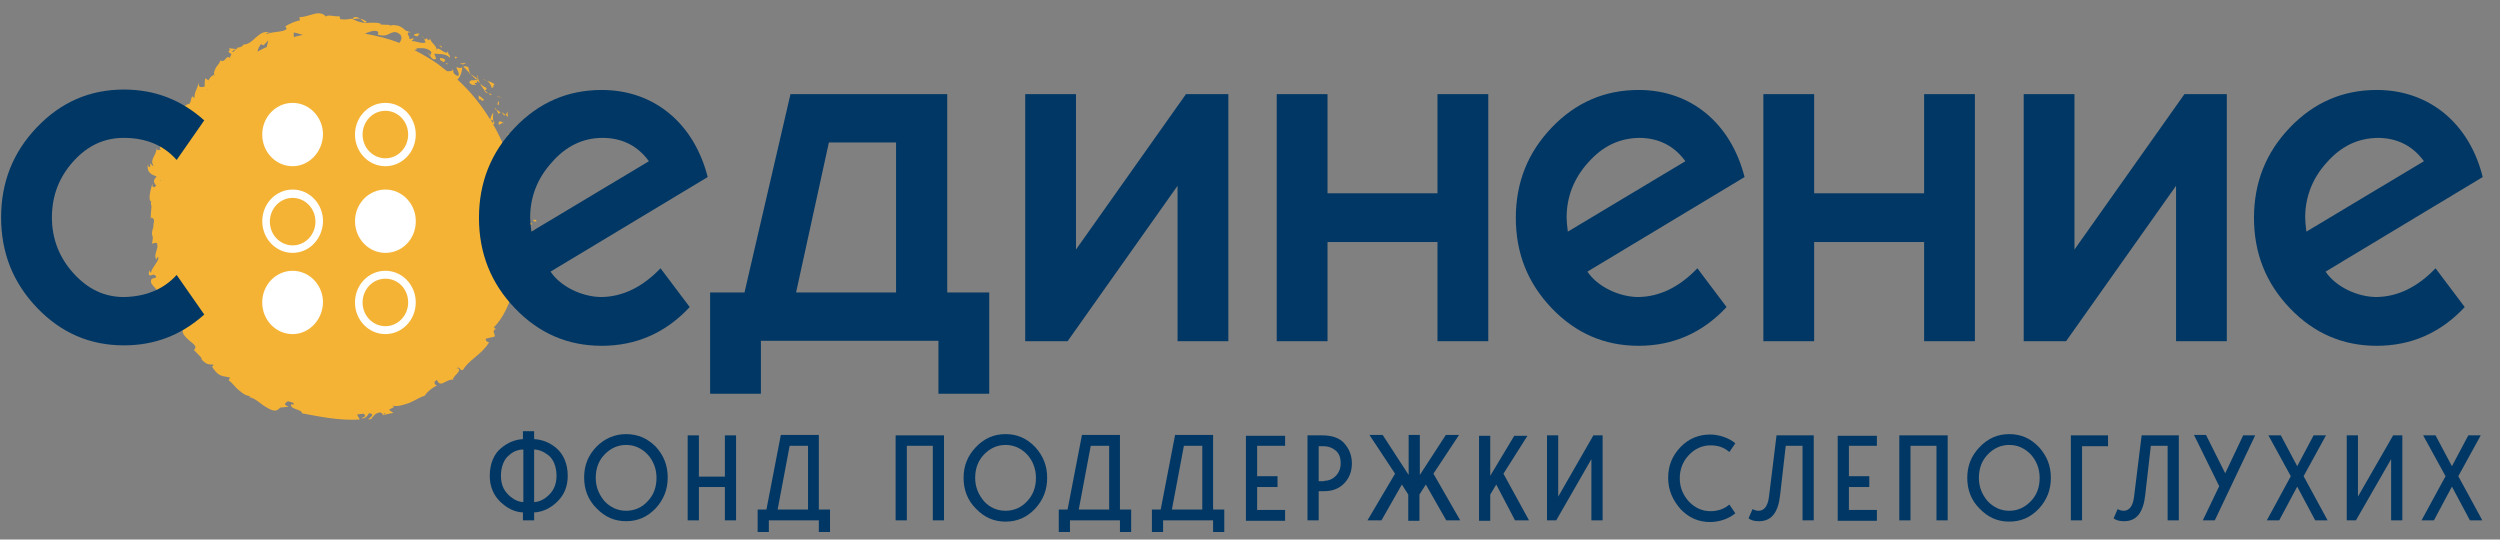
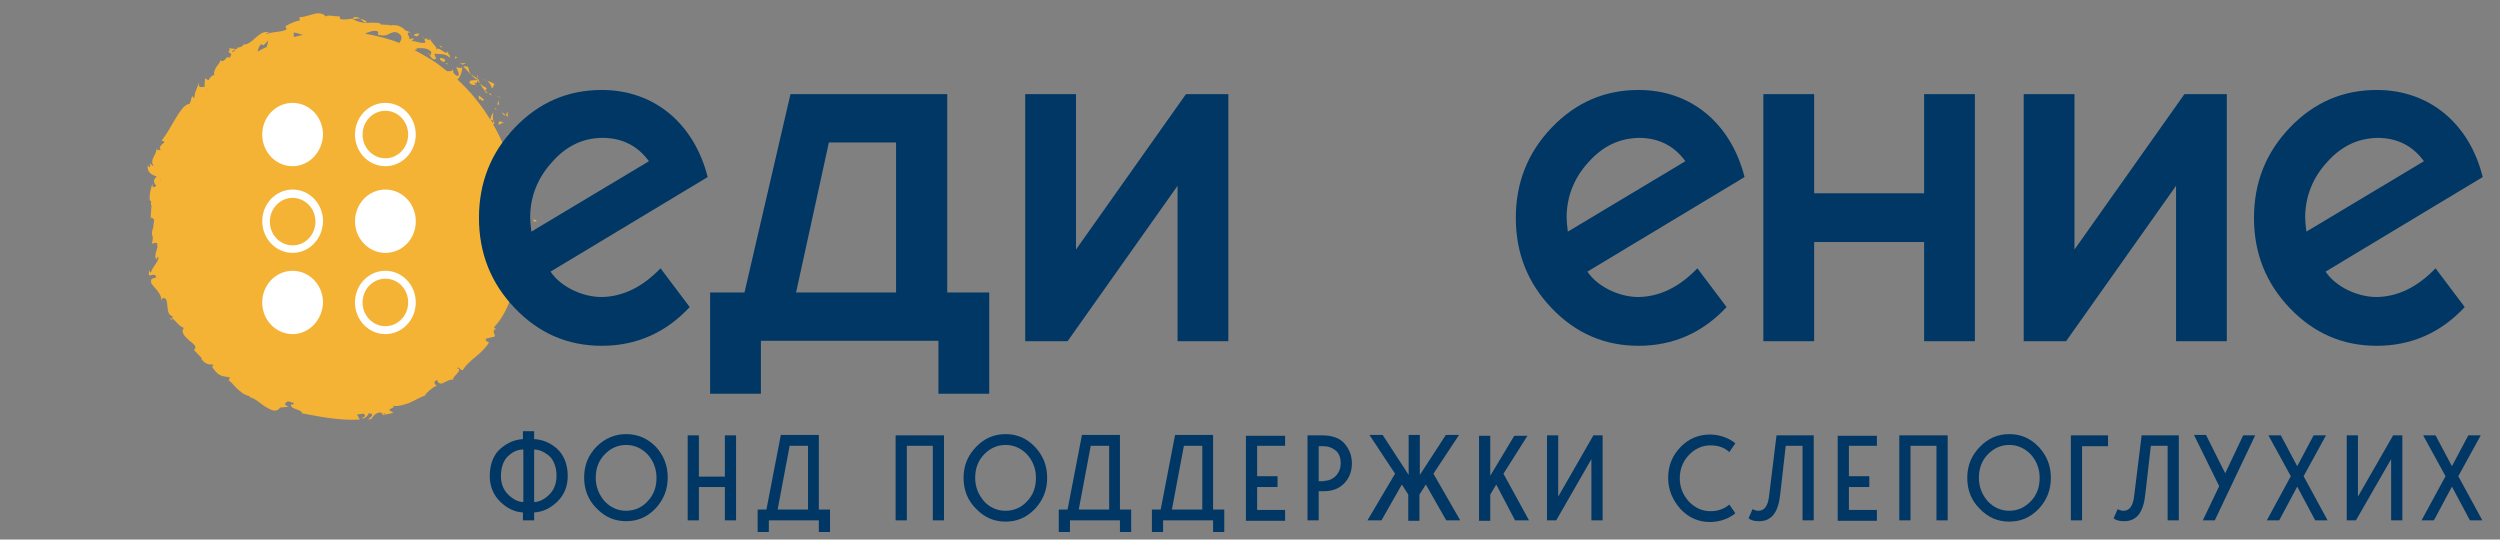
<svg xmlns="http://www.w3.org/2000/svg" width="139" height="30" viewBox="0 0 139 30" fill="none">
  <rect x="0" y="0" width="139" height="30" fill="#808080" stroke="none" />
  <g clip-path="url(#clip0_11019_12812)">
    <path d="M29.834 12.322C29.79 12.137 29.612 12.253 29.657 12.23C29.634 12.345 29.79 12.299 29.834 12.322Z" fill="#F5B335" />
    <path d="M29.209 10.607L29.032 10.376L29.143 10.584L29.209 10.607Z" fill="#F5B335" />
    <path d="M29.167 10.029C29.056 9.705 28.811 9.311 28.834 9.079C28.611 9.311 29.011 9.612 28.989 9.913L28.945 9.983L29.167 10.029Z" fill="#F5B335" />
    <path d="M29.144 8.221C29.122 8.198 29.122 8.152 29.1 8.06C29.011 8.152 28.945 7.921 29.144 8.268C29.122 8.245 29.122 8.221 29.144 8.221Z" fill="#F5B335" />
    <path d="M29.144 8.219C29.186 8.09 29.207 8.37 29.144 8.219V8.219Z" fill="#F5B335" />
    <path d="M28.988 7.458C28.833 7.273 28.811 7.342 28.766 7.504L28.944 7.666C28.988 7.596 28.922 7.411 28.988 7.458Z" fill="#F5B335" />
    <path d="M28.523 7.411L28.613 7.504C28.613 7.457 28.613 7.434 28.523 7.411Z" fill="#F5B335" />
    <path d="M28.679 7.573C28.59 7.596 28.679 7.596 28.79 7.665L28.612 7.48C28.568 7.526 28.501 7.573 28.679 7.573Z" fill="#F5B335" />
    <path d="M28.653 7.944C28.831 8.314 28.986 8.198 28.809 7.805C28.809 7.967 28.809 8.129 28.653 7.944Z" fill="#F5B335" />
    <path d="M28.545 9.079L28.523 9.241L28.634 9.356C28.567 9.31 28.612 9.033 28.545 9.079Z" fill="#F5B335" />
    <path d="M28.253 6.184C28.208 6.207 28.164 6.322 28.12 6.392L28.253 6.507C28.231 6.415 28.186 6.253 28.253 6.184Z" fill="#F5B335" />
    <path d="M28.098 6.391L27.898 6.229C28.009 6.438 28.054 6.438 28.098 6.391Z" fill="#F5B335" />
    <path d="M28.209 7.434L28.231 7.503L28.586 7.758L28.209 7.434Z" fill="#F5B335" />
    <path d="M27.922 5.418L27.611 5.349L27.722 5.395L27.922 5.418Z" fill="#F5B335" />
    <path d="M27.343 4.885C27.498 4.885 27.387 4.654 27.52 4.7C27.387 4.584 27.232 4.538 27.076 4.492C27.187 4.561 27.276 4.677 27.343 4.885Z" fill="#F5B335" />
    <path d="M26.831 4.422C26.898 4.445 26.986 4.469 27.075 4.492C26.986 4.445 26.92 4.422 26.831 4.422Z" fill="#F5B335" />
    <path d="M27.721 5.604L27.654 5.789C27.677 5.813 27.699 5.836 27.699 5.859C27.721 5.836 27.765 5.743 27.721 5.604Z" fill="#F5B335" />
    <path d="M27.654 5.789C27.587 5.697 27.565 5.651 27.543 5.604C27.543 5.628 27.587 5.697 27.654 5.789Z" fill="#F5B335" />
    <path d="M27.721 5.882C27.7 5.882 27.7 5.903 27.721 5.882V5.882Z" fill="#F5B335" />
    <path d="M28.076 6.878C27.921 6.809 27.699 6.601 27.721 6.924C27.876 6.947 27.854 6.762 28.076 6.878Z" fill="#F5B335" />
-     <path d="M27.855 6.276C27.855 6.276 27.633 6.091 27.611 6.114L27.722 6.345C27.744 6.322 27.788 6.229 27.855 6.276Z" fill="#F5B335" />
    <path d="M27.501 6.044L27.612 6.113L27.567 6.021L27.501 6.044Z" fill="#F5B335" />
    <path d="M27.009 4.862C26.876 4.816 26.809 4.746 26.698 4.654C26.765 4.793 26.854 4.908 26.942 5.024C27.009 4.978 27.12 4.978 27.009 4.862Z" fill="#F5B335" />
    <path d="M27.321 5.303C27.3 5.323 27.3 5.323 27.321 5.303V5.303Z" fill="#F5B335" />
    <path d="M26.942 5.048C26.987 5.14 27.053 5.163 27.142 5.187C27.076 5.14 27.009 5.071 26.942 5.001C26.942 5.001 26.92 5.025 26.942 5.048Z" fill="#F5B335" />
    <path d="M26.52 4.191C26.543 4.26 26.566 4.329 26.588 4.399C26.588 4.306 26.566 4.167 26.52 4.191Z" fill="#F5B335" />
    <path d="M27.32 5.233C27.276 5.21 27.209 5.187 27.165 5.187C27.209 5.233 27.253 5.279 27.32 5.303C27.298 5.279 27.298 5.256 27.32 5.233Z" fill="#F5B335" />
    <path d="M26.075 4.074L26.164 4.121C26.098 4.028 26.075 3.912 26.031 3.727C25.854 3.658 25.787 3.681 25.765 3.704L26.12 4.074H26.075Z" fill="#F5B335" />
    <path d="M26.498 4.445C26.343 4.491 26.099 4.399 26.099 4.607C26.321 4.815 26.343 4.653 26.498 4.746C26.166 4.422 26.654 4.792 26.498 4.445C26.565 4.514 26.632 4.584 26.698 4.63C26.654 4.561 26.61 4.468 26.587 4.376C26.587 4.376 26.587 4.376 26.587 4.399C26.587 4.422 26.587 4.445 26.565 4.422C26.543 4.445 26.521 4.445 26.498 4.445C26.432 4.306 26.521 4.399 26.565 4.422C26.565 4.422 26.587 4.422 26.587 4.399L26.166 4.121C26.232 4.214 26.343 4.283 26.498 4.445Z" fill="#F5B335" />
    <path d="M27.477 6.274L27.499 6.252C27.499 6.231 27.499 6.252 27.477 6.274Z" fill="#F5B335" />
    <path d="M26.632 5.557L26.698 5.488C26.809 5.673 26.854 5.58 26.92 5.557C26.92 5.557 26.854 5.488 26.765 5.418C26.676 5.349 26.609 5.303 26.609 5.303L26.632 5.557Z" fill="#F5B335" />
    <path d="M25.92 3.496C25.92 3.496 25.831 3.496 25.743 3.519C25.654 3.519 25.565 3.542 25.565 3.542L25.743 3.589L25.92 3.496Z" fill="#F5B335" />
    <path d="M25.432 3.172L25.277 3.149L25.321 3.265L25.432 3.172Z" fill="#F5B335" />
    <path d="M12.758 2.754L12.891 2.87C12.979 2.778 13.068 2.754 13.157 2.731C12.935 2.708 12.646 2.639 12.758 2.754Z" fill="#F5B335" />
    <path d="M20.385 1.202C20.252 1.11 20.141 1.064 20.03 1.041C20.186 1.179 20.319 1.341 20.385 1.202Z" fill="#F5B335" />
    <path d="M9.446 17.72C9.514 17.767 9.559 17.79 9.581 17.767C9.536 17.697 9.469 17.673 9.446 17.72Z" fill="#F5B335" />
    <path d="M20.026 1.04C19.893 0.948 19.738 0.902 19.605 1.017C19.627 1.04 19.649 1.04 19.671 1.064C19.782 1.04 19.893 1.017 20.026 1.04Z" fill="#F5B335" />
    <path d="M29.323 13.989C29.346 13.943 29.346 13.897 29.346 13.781C29.346 13.851 29.346 13.92 29.323 13.989Z" fill="#F5B335" />
    <path d="M23.541 2.06C23.562 2.06 23.645 2.103 23.541 2.06V2.06Z" fill="#F5B335" />
    <path d="M23.738 2.894C23.717 2.894 23.695 2.915 23.674 2.937C23.674 2.915 23.717 2.915 23.738 2.894Z" fill="#F5B335" />
    <path d="M23.673 2.221C23.651 2.175 23.607 2.152 23.562 2.106C23.562 2.129 23.607 2.152 23.673 2.221Z" fill="#F5B335" />
    <path d="M23.674 2.129C23.697 2.152 23.741 2.175 23.763 2.199C23.785 2.175 23.785 2.152 23.674 2.129Z" fill="#F5B335" />
    <path d="M23.407 2.014C23.474 2.037 23.518 2.083 23.563 2.106C23.54 2.083 23.54 2.083 23.54 2.06C23.518 2.06 23.474 2.037 23.407 2.014Z" fill="#F5B335" />
    <path d="M29.323 13.99C29.279 14.082 29.167 13.966 29.078 13.966C29.078 13.966 29.167 13.828 29.256 13.665C29.301 13.596 29.345 13.526 29.367 13.457C29.39 13.411 29.412 13.364 29.412 13.364C29.167 13.225 29.434 12.669 29.19 12.6L29.212 12.808C29.101 12.692 28.967 12.739 28.812 12.831C28.812 12.646 28.834 12.461 28.834 12.275C28.834 10.306 28.323 8.476 27.411 6.901C27.455 6.924 27.5 6.901 27.478 6.762L27.433 6.739C27.389 6.577 27.411 6.345 27.433 6.253C27.344 6.368 27.3 6.461 27.255 6.646C26.744 5.812 26.144 5.071 25.432 4.422C25.588 4.283 25.699 3.982 25.699 3.728C25.655 3.774 25.61 3.82 25.366 3.728C25.388 3.843 25.654 4.237 25.41 4.214C25.121 4.052 25.254 4.005 25.165 3.843C25.165 3.982 25.01 3.959 24.854 3.959C24.676 3.82 24.498 3.681 24.321 3.542C23.92 3.264 23.476 3.009 23.031 2.778C23.12 2.755 23.231 2.778 23.142 2.685C23.387 2.685 23.742 2.616 23.987 2.894L23.92 3.125C23.943 3.056 23.809 2.894 23.698 2.894C23.876 2.87 23.965 3.45 24.254 3.264L24.143 2.986C24.41 3.009 24.81 2.963 25.01 3.218C25.032 2.94 24.943 3.195 24.899 2.824C24.876 3.218 24.232 2.384 24.298 2.847C24.254 2.453 24.032 2.5 23.898 2.129C23.876 2.199 23.92 2.314 23.698 2.152C23.676 2.175 23.631 2.175 23.609 2.199C23.609 2.199 23.609 2.199 23.587 2.175V2.199C23.565 2.199 23.565 2.199 23.587 2.199C23.631 2.268 23.654 2.314 23.654 2.361C23.453 2.453 23.098 2.268 22.942 2.291C22.831 2.199 23.031 2.245 22.987 2.129C22.987 2.129 22.92 2.129 22.875 2.152C22.809 2.175 22.764 2.175 22.764 2.175C22.809 2.013 22.475 1.758 22.853 1.805L22.542 1.689C22.386 1.527 22.142 1.388 21.964 1.411C21.831 1.342 21.541 1.504 21.697 1.388L21.163 1.365V1.318C20.919 1.226 20.652 1.272 20.385 1.272C20.119 1.272 19.852 1.203 19.563 1.04C19.385 1.064 19.207 1.11 18.918 1.064L18.873 0.901C18.651 0.948 18.206 0.786 18.118 0.925C17.984 0.739 17.717 0.693 17.428 0.786C17.139 0.855 16.85 0.971 16.65 0.948L16.672 1.133C16.406 1.179 16.161 1.295 15.872 1.457L15.939 1.619C15.694 1.805 15.227 1.735 14.805 1.897C14.805 1.828 14.916 1.805 15.005 1.805C14.849 1.758 14.694 1.782 14.582 1.828C14.449 1.897 14.338 1.99 14.227 2.083C14.005 2.291 13.804 2.477 13.538 2.477C13.471 2.592 13.382 2.616 13.293 2.639L13.315 2.616C13.293 2.616 13.293 2.639 13.271 2.639C13.204 2.639 13.137 2.639 13.071 2.639C13.137 2.639 13.204 2.662 13.248 2.639C13.182 2.685 13.071 2.778 12.96 2.894L12.804 2.778L12.782 2.801C12.626 2.824 12.737 2.94 12.871 3.009C12.826 3.079 12.804 3.148 12.782 3.218C12.537 3.033 12.559 3.519 12.248 3.357C12.248 3.45 12.137 3.589 12.026 3.728C11.937 3.89 11.848 4.052 11.937 4.214C11.915 4.191 11.87 4.191 11.915 4.144C11.781 4.214 11.648 4.307 11.603 4.469L11.403 4.353C11.403 4.353 11.403 4.469 11.381 4.585C11.381 4.7 11.381 4.816 11.381 4.816C11.159 4.863 11.025 4.886 11.047 4.585C10.914 5.141 10.847 4.955 10.803 5.465L10.692 5.349C10.603 5.465 10.625 5.789 10.469 5.789C10.025 5.882 9.536 7.133 8.98 7.828C9.224 7.851 9.135 7.92 9.024 8.013C8.935 8.106 8.802 8.222 8.958 8.314C8.846 8.314 8.757 8.43 8.713 8.245C8.669 8.708 8.313 8.847 8.535 9.218C8.424 9.241 8.424 9.079 8.335 9.102C8.357 9.148 8.38 9.264 8.313 9.287C8.246 9.31 8.246 9.194 8.224 9.125C8.135 9.588 8.424 9.704 8.713 9.82C8.513 10.005 8.513 10.121 8.691 10.33C8.58 10.399 8.468 10.515 8.468 10.214C8.424 10.376 8.179 11.164 8.424 11.21C8.357 11.256 8.402 11.418 8.424 11.465C8.402 11.812 8.38 11.835 8.38 12.183L8.424 12.09C8.691 12.229 8.491 12.368 8.535 12.646H8.513C8.335 13.295 8.602 12.901 8.446 13.55L8.624 13.503C8.669 13.503 8.713 13.503 8.735 13.526C8.735 13.596 8.757 13.665 8.757 13.735C8.713 13.943 8.557 14.221 8.691 14.43L8.78 14.268C8.935 14.43 8.402 14.916 8.402 15.148C8.38 15.194 8.335 15.102 8.291 15.032C8.202 15.634 8.535 15.032 8.691 15.403C8.602 15.519 8.357 15.403 8.402 15.681C8.357 15.843 9.047 16.283 8.958 16.723C9.002 16.607 9.069 16.491 9.224 16.631C9.38 16.862 9.202 17.511 9.602 17.58C9.602 17.627 9.58 17.65 9.558 17.673C9.736 17.812 10.025 18.206 10.225 18.229C10.025 18.484 10.291 18.715 10.514 18.924C10.758 19.132 11.003 19.271 10.781 19.457L11.225 19.92L11.181 19.943C11.448 20.291 11.648 20.267 11.848 20.267C11.892 20.36 11.803 20.36 11.781 20.383C12.137 20.893 12.226 20.893 12.782 20.985L12.715 21.171C12.804 21.171 12.937 21.356 13.137 21.565C13.338 21.75 13.604 22.005 13.915 22.028C13.893 22.051 13.871 22.074 13.827 22.074C14.182 22.121 14.471 22.445 14.783 22.63C15.094 22.816 15.361 22.955 15.583 22.653C15.583 22.677 16.05 22.607 16.05 22.607C15.672 22.468 15.916 22.398 16.005 22.306C16.117 22.329 16.206 22.375 16.317 22.399C16.339 22.468 16.339 22.514 16.228 22.491L16.206 22.445C16.028 22.769 16.828 22.746 16.784 22.978C17.873 23.186 18.94 23.395 20.007 23.325L19.852 23.047L20.207 23.001C20.319 23.047 20.363 23.209 20.096 23.233C20.252 23.372 20.519 23.024 20.497 22.978C21.008 23.001 20.363 23.348 20.497 23.325L20.697 23.279L20.652 23.256C20.808 23.117 20.808 23.001 21.097 22.931C21.297 22.931 21.23 23.07 21.319 23.07C21.319 23.094 21.341 23.093 21.43 23.047L21.875 22.955L21.63 22.793C21.808 22.63 22.053 22.677 21.764 22.514C21.964 22.653 22.364 22.538 22.764 22.399C23.142 22.236 23.476 22.005 23.587 22.028C23.765 21.773 23.987 21.588 24.298 21.426C24.209 21.426 24.032 21.24 24.298 21.125C24.387 21.379 24.543 21.356 24.699 21.264C24.854 21.194 25.054 21.055 25.254 21.125C25.099 21.101 25.254 20.939 25.388 20.8C25.521 20.661 25.632 20.476 25.388 20.476C25.588 20.337 25.521 20.615 25.743 20.569C26.055 20.013 26.788 19.712 27.189 19.04C27.144 18.993 26.988 19.017 27.011 18.831L27.5 18.715C27.567 18.576 27.277 18.391 27.611 18.275C27.544 18.275 27.455 18.275 27.478 18.183C27.989 17.65 28.3 16.932 28.523 16.213C28.634 15.843 28.767 15.495 28.878 15.125C29.012 14.754 29.167 14.407 29.367 14.059C29.301 14.291 29.323 14.152 29.323 13.99ZM27.433 6.762C27.433 6.808 27.411 6.832 27.389 6.832C27.344 6.762 27.322 6.716 27.278 6.646C27.322 6.67 27.411 6.669 27.433 6.762ZM22.364 1.712C22.209 1.596 22.253 1.643 22.364 1.712V1.712ZM20.808 1.712C21.208 1.712 20.941 1.944 21.008 1.921C21.341 2.036 21.541 1.944 21.697 1.851C21.875 1.782 22.031 1.712 22.275 1.944C22.386 2.152 22.275 2.268 22.209 2.384C21.608 2.152 20.963 1.99 20.296 1.874C20.43 1.805 20.608 1.735 20.808 1.712ZM16.339 1.805C16.361 1.805 16.65 1.874 16.85 1.944C16.806 1.944 16.761 1.967 16.717 1.967C16.584 1.99 16.45 2.036 16.339 2.06C16.339 1.967 16.317 1.874 16.339 1.805ZM14.516 2.453L14.649 2.523C14.649 2.523 14.716 2.453 14.783 2.384C14.849 2.314 14.916 2.245 14.916 2.245C14.894 2.338 14.872 2.477 14.827 2.616C14.649 2.685 14.494 2.778 14.316 2.87C14.36 2.685 14.427 2.546 14.516 2.453ZM11.537 4.978L11.514 5.002C11.514 4.955 11.492 4.932 11.492 4.932C11.492 4.955 11.514 4.955 11.537 4.978ZM8.935 10.005C8.935 10.028 8.913 10.075 8.913 10.098C8.913 10.052 8.913 10.005 8.913 10.005H8.935ZM21.386 23.047L21.297 23.024C21.453 22.931 21.43 22.978 21.386 23.047Z" fill="#F5B335" />
    <path d="M24.542 2.662C24.564 2.616 24.542 2.546 24.609 2.593L24.365 2.5C24.476 2.546 24.498 2.593 24.542 2.662Z" fill="#F5B335" />
    <path d="M24.477 3.218C24.41 3.357 24.566 3.38 24.699 3.473C24.699 3.473 24.677 3.473 24.677 3.45C24.854 3.311 24.677 3.241 24.477 3.218Z" fill="#F5B335" />
    <path d="M24.743 3.496C24.788 3.519 24.832 3.543 24.855 3.59C24.945 3.519 24.832 3.519 24.743 3.496Z" fill="#F5B335" />
    <path d="M23.163 2.013C23.23 2.082 23.296 1.851 23.296 1.921C23.451 1.782 22.719 1.921 23.163 2.013Z" fill="#F5B335" />
    <path d="M29.633 12.97L29.722 12.739L29.588 12.878L29.633 12.97Z" fill="#F5B335" />
-     <path d="M29.612 12.46L29.39 12.322C29.39 12.368 29.412 12.484 29.368 12.507L29.612 12.46Z" fill="#F5B335" />
    <path d="M17.736 7.481C17.736 8.338 17.069 9.009 16.268 9.009C15.446 9.009 14.779 8.315 14.779 7.481C14.779 6.623 15.446 5.952 16.268 5.952C17.069 5.952 17.736 6.623 17.736 7.481Z" fill="white" />
    <path d="M16.269 9.241C15.336 9.241 14.58 8.454 14.58 7.481C14.58 6.508 15.336 5.72 16.269 5.72C17.203 5.72 17.959 6.508 17.959 7.481C17.937 8.454 17.181 9.241 16.269 9.241ZM16.269 6.16C15.558 6.16 15.002 6.763 15.002 7.481C15.002 8.222 15.58 8.801 16.269 8.801C16.981 8.801 17.537 8.199 17.537 7.481C17.537 6.763 16.959 6.16 16.269 6.16Z" fill="white" />
    <path d="M16.271 14.06C15.338 14.06 14.582 13.272 14.582 12.299C14.582 11.326 15.338 10.539 16.271 10.539C17.205 10.539 17.961 11.326 17.961 12.299C17.939 13.295 17.183 14.06 16.271 14.06ZM16.271 11.002C15.56 11.002 15.004 11.604 15.004 12.322C15.004 13.063 15.582 13.643 16.271 13.643C16.983 13.643 17.539 13.04 17.539 12.322C17.539 11.581 16.96 11.002 16.271 11.002Z" fill="white" />
    <path d="M21.427 9.241C20.493 9.241 19.737 8.453 19.737 7.48C19.737 6.507 20.493 5.72 21.427 5.72C22.36 5.72 23.116 6.507 23.116 7.48C23.116 8.453 22.36 9.241 21.427 9.241ZM21.427 6.16C20.715 6.16 20.159 6.762 20.159 7.48C20.159 8.222 20.737 8.801 21.427 8.801C22.138 8.801 22.694 8.198 22.694 7.48C22.694 6.762 22.138 6.16 21.427 6.16Z" fill="white" />
    <path d="M22.917 12.322C22.917 13.18 22.25 13.851 21.45 13.851C20.627 13.851 19.982 13.156 19.982 12.322C19.982 11.465 20.649 10.793 21.45 10.793C22.25 10.77 22.917 11.465 22.917 12.322Z" fill="white" />
    <path d="M21.428 14.06C20.495 14.06 19.739 13.272 19.739 12.299C19.739 11.326 20.495 10.539 21.428 10.539C22.362 10.539 23.118 11.326 23.118 12.299C23.118 13.295 22.362 14.06 21.428 14.06ZM21.428 11.002C20.717 11.002 20.161 11.604 20.161 12.322C20.161 13.063 20.739 13.643 21.428 13.643C22.14 13.643 22.696 13.04 22.696 12.322C22.696 11.581 22.14 11.002 21.428 11.002Z" fill="white" />
    <path d="M17.736 16.817C17.736 17.674 17.069 18.369 16.268 18.369C15.446 18.369 14.779 17.674 14.779 16.817C14.779 15.959 15.446 15.288 16.268 15.288C17.069 15.288 17.736 15.959 17.736 16.817Z" fill="white" />
    <path d="M16.269 18.577C15.336 18.577 14.58 17.789 14.58 16.816C14.58 15.843 15.336 15.056 16.269 15.056C17.203 15.056 17.959 15.843 17.959 16.816C17.937 17.789 17.181 18.577 16.269 18.577ZM16.269 15.496C15.558 15.496 15.002 16.098 15.002 16.816C15.002 17.558 15.58 18.137 16.269 18.137C16.981 18.137 17.537 17.534 17.537 16.816C17.537 16.075 16.959 15.496 16.269 15.496Z" fill="white" />
    <path d="M21.427 18.576C20.493 18.576 19.737 17.789 19.737 16.816C19.737 15.843 20.493 15.055 21.427 15.055C22.36 15.055 23.116 15.843 23.116 16.816C23.116 17.789 22.36 18.576 21.427 18.576ZM21.427 15.495C20.715 15.495 20.159 16.098 20.159 16.816C20.159 17.557 20.737 18.136 21.427 18.136C22.138 18.136 22.694 17.534 22.694 16.816C22.694 16.075 22.138 15.495 21.427 15.495Z" fill="white" />
    <path d="M29.698 24.415C30.142 24.438 30.565 24.6 30.943 24.924C31.321 25.249 31.566 25.782 31.566 26.453C31.566 27.056 31.365 27.519 30.987 27.89C30.609 28.26 30.165 28.469 29.698 28.492V28.932H29.075V28.492C28.608 28.469 28.186 28.26 27.808 27.89C27.43 27.519 27.23 27.032 27.23 26.453C27.23 25.782 27.474 25.226 27.852 24.924C28.23 24.6 28.653 24.438 29.075 24.415V23.975H29.698V24.415ZM29.075 24.994C28.831 24.994 28.542 25.087 28.297 25.318C28.03 25.527 27.852 25.944 27.852 26.453C27.852 26.893 27.986 27.241 28.275 27.519C28.542 27.774 28.831 27.913 29.098 27.913V24.994H29.075ZM29.698 27.913C29.965 27.913 30.254 27.774 30.52 27.519C30.787 27.264 30.943 26.917 30.943 26.453C30.943 25.944 30.765 25.527 30.498 25.318C30.232 25.11 29.965 24.994 29.698 24.994V27.913Z" fill="#003764" />
    <path d="M34.812 24.137C35.457 24.137 35.991 24.368 36.458 24.832C36.902 25.318 37.125 25.874 37.125 26.546C37.125 27.218 36.902 27.774 36.458 28.26C35.991 28.747 35.457 28.978 34.812 28.978C34.168 28.978 33.634 28.747 33.167 28.26C32.7 27.797 32.478 27.218 32.478 26.546C32.478 25.874 32.7 25.318 33.167 24.832C33.634 24.368 34.19 24.137 34.812 24.137ZM34.812 28.399C35.279 28.399 35.702 28.214 36.013 27.866C36.347 27.519 36.502 27.079 36.502 26.569C36.502 26.059 36.324 25.619 36.013 25.272C35.68 24.924 35.279 24.739 34.812 24.739C34.346 24.739 33.945 24.924 33.612 25.272C33.278 25.619 33.123 26.059 33.123 26.569C33.123 27.079 33.301 27.496 33.612 27.866C33.945 28.214 34.346 28.399 34.812 28.399Z" fill="#003764" />
    <path d="M40.303 24.206H40.925V28.932H40.303V27.079H38.858V28.932H38.235V24.206H38.858V26.5H40.303V24.206Z" fill="#003764" />
    <path d="M45.527 28.33H46.149V29.581H45.527V28.932H42.748V29.581H42.125V28.33H42.614L43.414 24.183H45.527V28.33ZM43.237 28.33H44.926V24.785H43.904L43.237 28.33Z" fill="#003764" />
    <path d="M52.487 24.206V28.932H51.865V24.786H50.42V28.932H49.797V24.206H52.487Z" fill="#003764" />
    <path d="M55.91 24.137C56.554 24.137 57.088 24.368 57.555 24.855C58 25.341 58.222 25.897 58.222 26.569C58.222 27.241 58 27.797 57.555 28.283C57.088 28.77 56.554 29.002 55.91 29.002C55.265 29.002 54.731 28.77 54.264 28.283C53.798 27.82 53.575 27.241 53.575 26.569C53.575 25.897 53.798 25.341 54.264 24.855C54.731 24.368 55.265 24.137 55.91 24.137ZM55.91 28.399C56.377 28.399 56.799 28.214 57.11 27.866C57.444 27.519 57.599 27.079 57.599 26.569C57.599 26.059 57.422 25.619 57.11 25.272C56.777 24.924 56.377 24.739 55.91 24.739C55.443 24.739 55.042 24.924 54.709 25.272C54.376 25.619 54.22 26.059 54.22 26.569C54.22 27.079 54.398 27.496 54.709 27.866C55.02 28.214 55.443 28.399 55.91 28.399Z" fill="#003764" />
    <path d="M62.269 28.33H62.892V29.581H62.269V28.932H59.49V29.581H58.868V28.33H59.357L60.157 24.183H62.269V28.33ZM59.979 28.33H61.669V24.785H60.646L59.979 28.33Z" fill="#003764" />
    <path d="M67.448 28.33H68.07V29.581H67.448V28.932H64.668V29.581H64.046V28.33H64.535L65.335 24.183H67.448V28.33ZM65.158 28.33H66.847V24.785H65.825L65.158 28.33Z" fill="#003764" />
    <path d="M71.452 24.786H69.896V26.477H71.03V27.079H69.896V28.353H71.452V28.956H69.273V24.23H71.452V24.786Z" fill="#003764" />
    <path d="M73.519 24.206C74.053 24.206 74.475 24.346 74.742 24.647C75.009 24.948 75.165 25.318 75.165 25.759C75.165 26.199 75.031 26.569 74.742 26.87C74.453 27.172 74.075 27.311 73.608 27.311H73.319V28.932H72.697V24.206H73.519ZM73.631 26.732C73.875 26.732 74.097 26.639 74.275 26.453C74.453 26.268 74.542 26.037 74.542 25.759C74.542 25.434 74.453 25.203 74.253 25.04C74.053 24.878 73.831 24.809 73.586 24.809H73.319V26.755H73.631V26.732Z" fill="#003764" />
    <path d="M81.189 28.932H80.411L79.277 26.94L78.921 27.496V28.955H78.299V27.496L77.943 26.94L76.809 28.932H76.031L77.565 26.337L76.142 24.183H76.876L78.321 26.407V24.183H78.943V26.407L80.388 24.183H81.122L79.699 26.337L81.189 28.932Z" fill="#003764" />
    <path d="M85.014 28.932H84.236L83.192 26.94L82.858 27.496V28.956H82.235V24.23H82.858V26.454L84.192 24.23H84.926L83.592 26.338L85.014 28.932Z" fill="#003764" />
    <path d="M86.014 28.932V24.206H86.637V27.612L88.593 24.206H89.105V28.932H88.482V25.527L86.526 28.932H86.014Z" fill="#003764" />
    <path d="M92.75 26.569C92.75 25.898 92.972 25.341 93.439 24.855C93.884 24.392 94.44 24.16 95.084 24.16C95.573 24.16 96.129 24.345 96.485 24.647L96.152 25.133C95.863 24.878 95.529 24.762 95.107 24.762C94.64 24.762 94.24 24.948 93.906 25.295C93.573 25.643 93.395 26.083 93.395 26.592C93.395 27.102 93.573 27.519 93.906 27.89C94.24 28.237 94.64 28.422 95.107 28.422C95.529 28.422 95.885 28.284 96.152 28.052L96.485 28.538C96.129 28.839 95.596 29.025 95.084 29.025C94.44 29.025 93.906 28.793 93.439 28.307C92.995 27.797 92.75 27.241 92.75 26.569Z" fill="#003764" />
    <path d="M98.775 24.206H100.844V28.932H100.221V24.786H99.287L98.976 27.519C98.865 28.515 98.487 28.979 97.797 28.979C97.553 28.979 97.353 28.932 97.219 28.816L97.442 28.307C97.531 28.353 97.642 28.399 97.775 28.399C98.086 28.399 98.287 28.145 98.353 27.635L98.775 24.206Z" fill="#003764" />
    <path d="M104.355 24.786H102.799V26.477H103.933V27.079H102.799V28.353H104.355V28.956H102.177V24.23H104.355V24.786Z" fill="#003764" />
    <path d="M108.291 24.206V28.932H107.668V24.786H106.224V28.932H105.601V24.206H108.291Z" fill="#003764" />
    <path d="M111.716 24.137C112.36 24.137 112.894 24.368 113.361 24.855C113.806 25.341 114.028 25.897 114.028 26.569C114.028 27.241 113.806 27.797 113.361 28.283C112.894 28.77 112.36 29.002 111.716 29.002C111.07 29.002 110.537 28.77 110.07 28.283C109.603 27.82 109.38 27.241 109.38 26.569C109.38 25.897 109.603 25.341 110.07 24.855C110.537 24.368 111.07 24.137 111.716 24.137ZM111.716 28.399C112.182 28.399 112.582 28.214 112.916 27.866C113.25 27.519 113.405 27.079 113.405 26.569C113.405 26.059 113.227 25.619 112.916 25.272C112.582 24.924 112.182 24.739 111.716 24.739C111.248 24.739 110.848 24.924 110.514 25.272C110.182 25.619 110.026 26.059 110.026 26.569C110.026 27.079 110.203 27.496 110.514 27.866C110.848 28.214 111.248 28.399 111.716 28.399Z" fill="#003764" />
    <path d="M115.762 24.786V28.932H115.14V24.206H117.207V24.809H115.762V24.786Z" fill="#003764" />
    <path d="M119.075 24.206H121.142V28.932H120.52V24.786H119.587L119.275 27.519C119.164 28.515 118.785 28.979 118.096 28.979C117.852 28.979 117.652 28.932 117.519 28.816L117.741 28.307C117.83 28.353 117.941 28.399 118.075 28.399C118.385 28.399 118.586 28.145 118.652 27.635L119.075 24.206Z" fill="#003764" />
    <path d="M124.721 24.206H125.388L123.142 28.932H122.476L123.387 27.032L121.986 24.183H122.654L123.721 26.314L124.721 24.206Z" fill="#003764" />
    <path d="M126.035 28.932L127.369 26.477L126.124 24.206H126.814L127.725 25.921L128.636 24.206H129.325L128.08 26.477L129.415 28.932H128.725L127.725 27.056L126.724 28.932H126.035Z" fill="#003764" />
    <path d="M130.479 28.932V24.206H131.102V27.612L133.058 24.206H133.57V28.932H132.947V25.527L130.99 28.932H130.479Z" fill="#003764" />
    <path d="M134.637 28.932L135.972 26.477L134.727 24.206H135.416L136.327 25.921L137.238 24.206H137.928L136.682 26.477L138.017 28.932H137.328L136.327 27.056L135.326 28.932H134.637Z" fill="#003764" />
-     <path d="M9.822 15.287L11.356 17.488C10.089 18.623 8.622 19.202 6.888 19.202C4.998 19.202 3.397 18.507 2.063 17.117C0.729 15.727 0.062 14.06 0.062 12.091C0.062 10.122 0.729 8.454 2.063 7.064C3.397 5.674 4.998 4.979 6.888 4.979C8.622 4.979 10.089 5.558 11.356 6.693L9.822 8.894C9.089 8.06 8.088 7.666 6.888 7.666C5.798 7.666 4.887 8.083 4.086 8.963C3.286 9.844 2.886 10.886 2.886 12.091C2.886 13.295 3.308 14.338 4.086 15.195C4.887 16.075 5.798 16.515 6.888 16.515C8.088 16.492 9.089 16.098 9.822 15.287Z" fill="#003764" />
    <path d="M36.725 14.917L38.348 17.072C37.014 18.508 35.368 19.226 33.456 19.226C31.567 19.226 29.966 18.531 28.632 17.141C27.298 15.751 26.631 14.083 26.631 12.114C26.631 10.145 27.298 8.477 28.632 7.087C29.966 5.697 31.567 5.002 33.456 5.002C36.391 5.002 38.592 6.879 39.348 9.844L30.61 15.102C31.166 15.936 32.367 16.515 33.456 16.515C34.612 16.492 35.702 15.983 36.725 14.917ZM30.677 9.033C29.877 9.913 29.477 10.956 29.477 12.091C29.477 12.253 29.499 12.531 29.543 12.879L36.08 8.964C35.457 8.107 34.59 7.666 33.501 7.666C32.411 7.666 31.456 8.13 30.677 9.033Z" fill="#003764" />
    <path d="M52.644 16.26H55.001V21.89H52.177V18.948H42.306V21.89H39.482V16.26H41.394L43.951 5.234H52.666V16.26H52.644ZM44.262 16.26H49.821V7.921H46.086L44.262 16.26Z" fill="#003764" />
    <path d="M59.825 5.234V13.874L65.939 5.234H68.296V18.971H65.472V10.33L59.358 18.971H57.002V5.234H59.825Z" fill="#003764" />
-     <path d="M79.924 5.234H82.748V18.971H79.924V13.457H73.81V18.971H70.986V5.234H73.81V10.747H79.924V5.234Z" fill="#003764" />
    <path d="M94.374 14.917L95.997 17.072C94.663 18.508 93.018 19.226 91.106 19.226C89.216 19.226 87.615 18.531 86.281 17.141C84.947 15.751 84.28 14.083 84.28 12.114C84.28 10.145 84.947 8.477 86.281 7.087C87.615 5.697 89.216 5.002 91.106 5.002C94.041 5.002 96.242 6.879 96.998 9.844L88.26 15.102C88.816 15.936 90.016 16.515 91.106 16.515C92.262 16.492 93.351 15.983 94.374 14.917ZM88.304 9.033C87.504 9.913 87.104 10.956 87.104 12.091C87.104 12.253 87.126 12.531 87.171 12.879L93.707 8.964C93.085 8.107 92.218 7.666 91.128 7.666C90.016 7.69 89.105 8.13 88.304 9.033Z" fill="#003764" />
    <path d="M106.981 5.234H109.804V18.971H106.981V13.457H100.867V18.971H98.043V5.234H100.867V10.747H106.981V5.234Z" fill="#003764" />
    <path d="M115.341 5.234V13.874L121.455 5.234H123.811V18.971H120.988V10.33L114.874 18.971H112.518V5.234H115.341Z" fill="#003764" />
    <path d="M135.416 14.917L137.039 17.072C135.705 18.508 134.059 19.226 132.147 19.226C130.258 19.226 128.657 18.531 127.323 17.141C125.988 15.751 125.322 14.083 125.322 12.114C125.322 10.145 125.988 8.477 127.323 7.087C128.657 5.697 130.258 5.002 132.147 5.002C135.082 5.002 137.305 6.879 138.039 9.844L129.302 15.102C129.858 15.936 131.058 16.515 132.147 16.515C133.304 16.492 134.393 15.983 135.416 14.917ZM129.368 9.033C128.568 9.913 128.168 10.956 128.168 12.091C128.168 12.253 128.19 12.531 128.234 12.879L134.771 8.964C134.149 8.107 133.281 7.666 132.192 7.666C131.08 7.69 130.168 8.13 129.368 9.033Z" fill="#003764" />
  </g>
  <defs>
    <clipPath id="clip0_11019_12812">
      <rect width="139" height="30" fill="white" />
    </clipPath>
  </defs>
</svg>